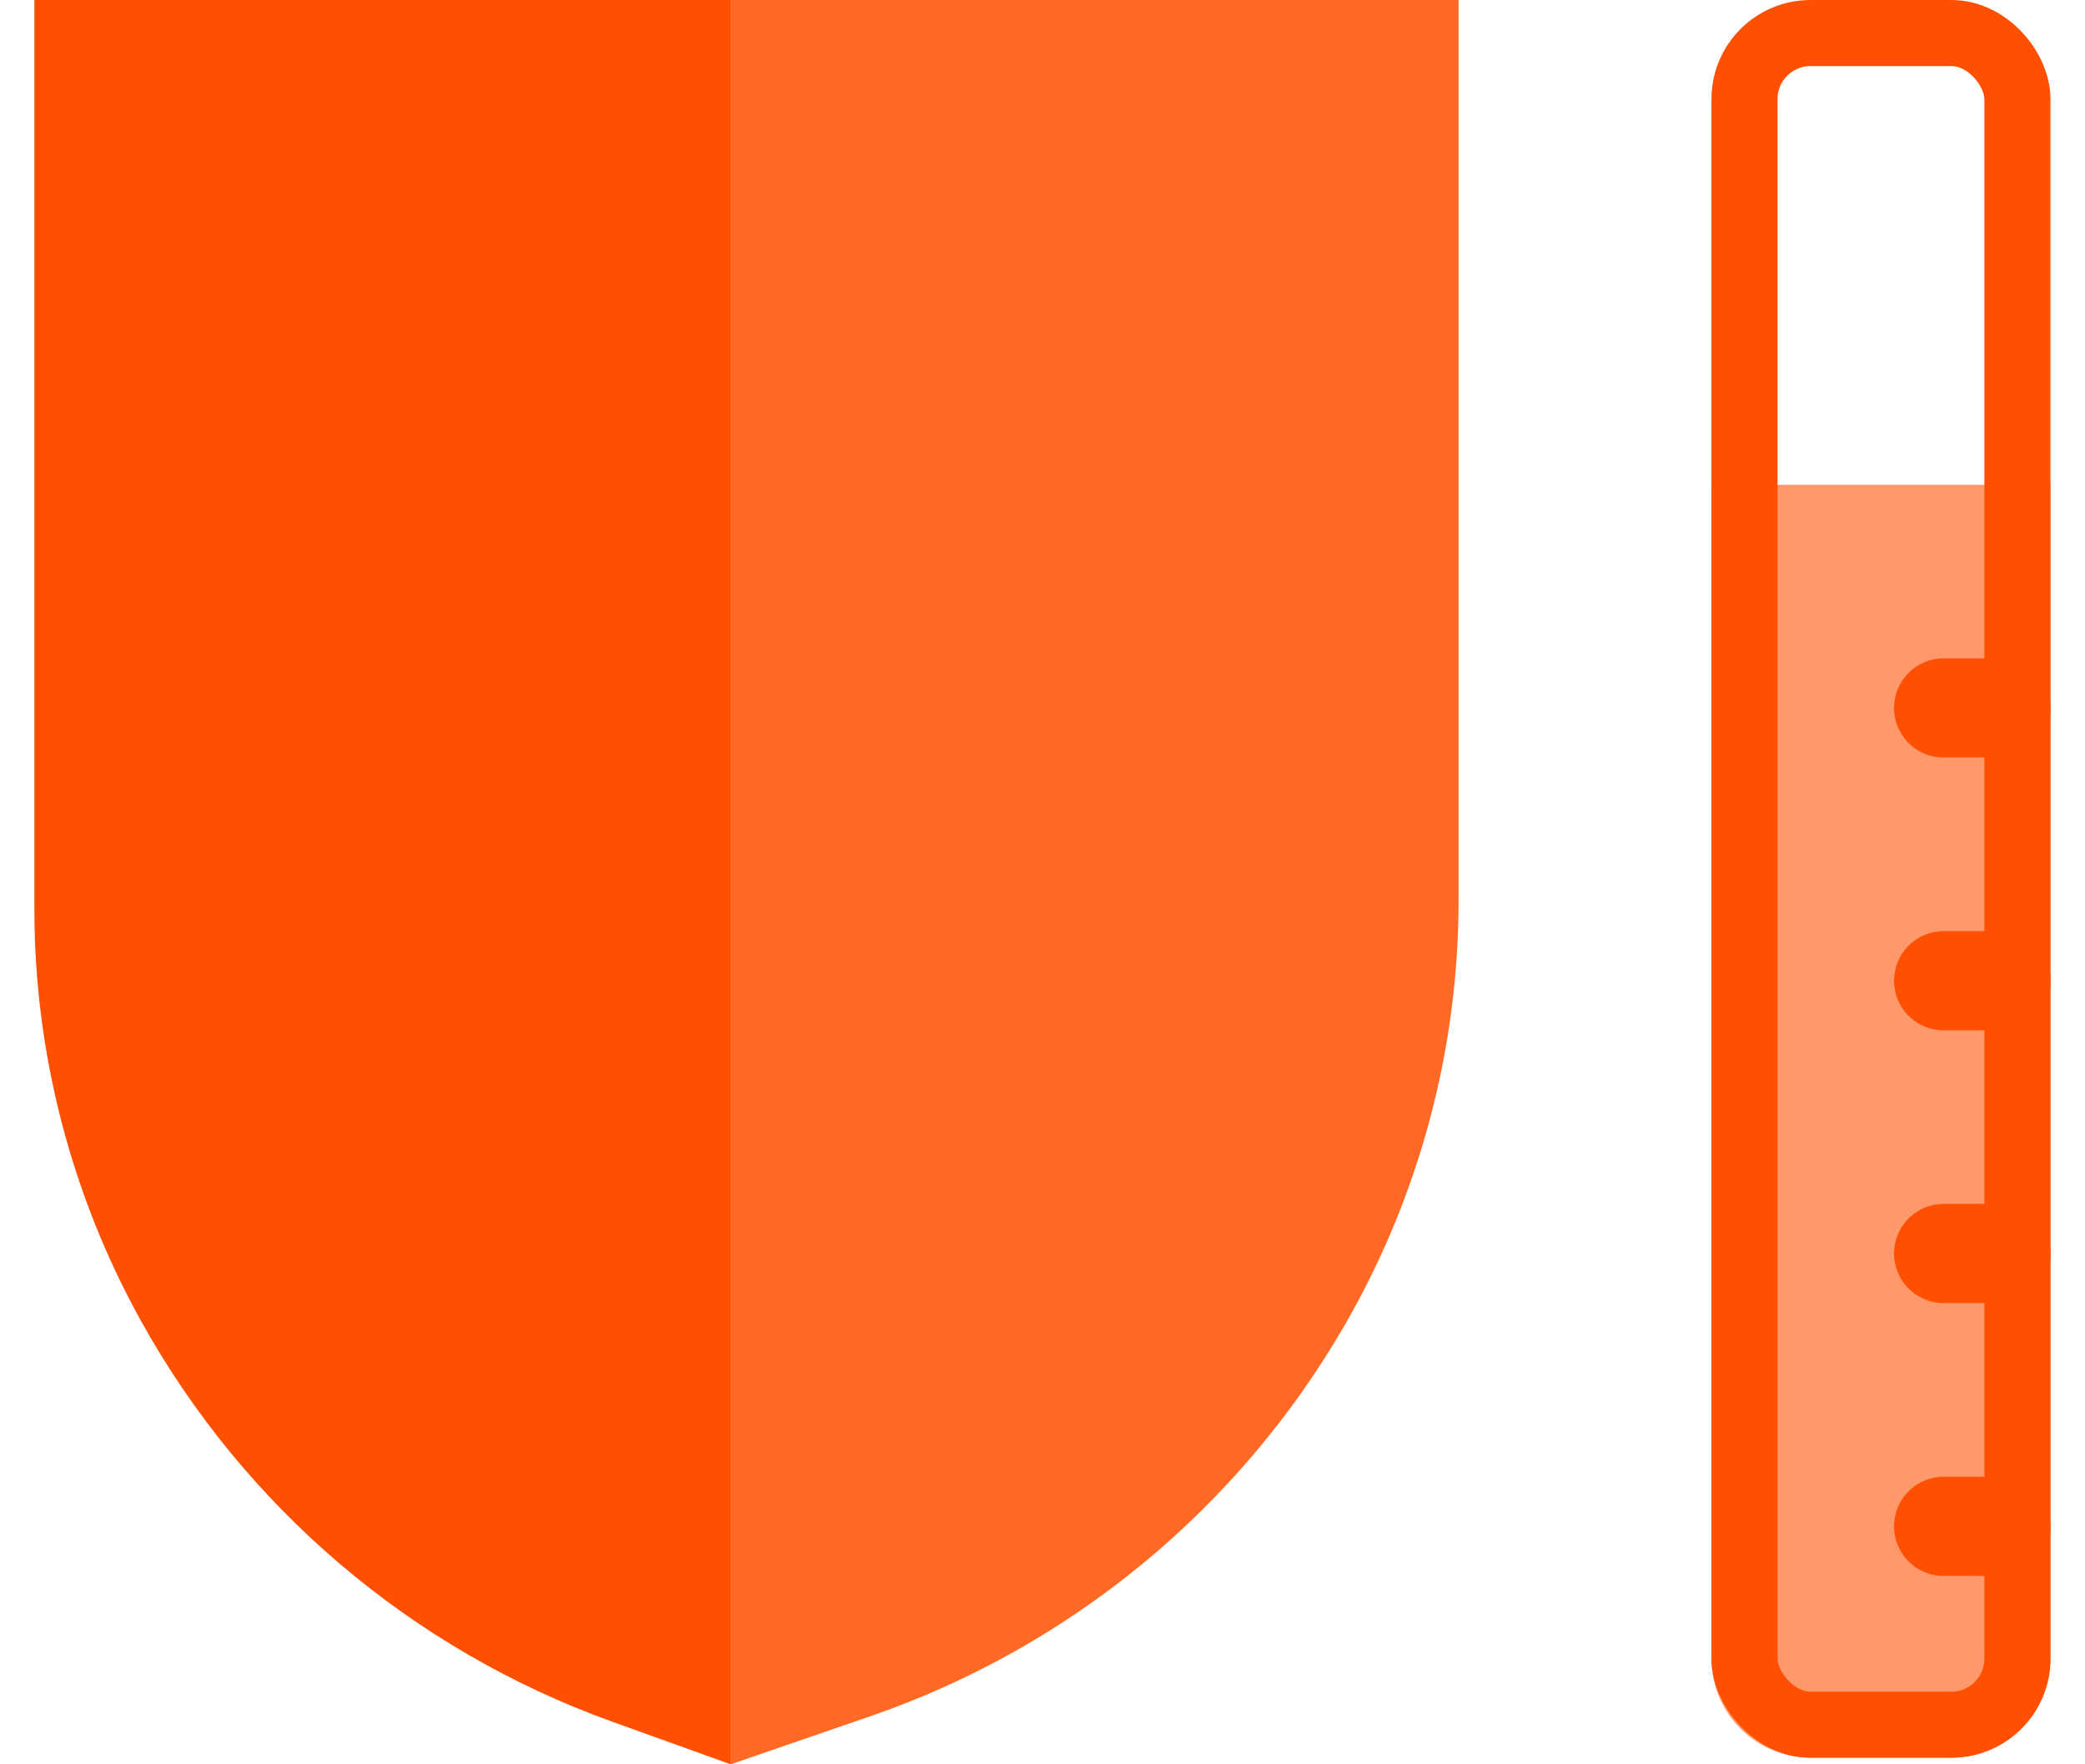
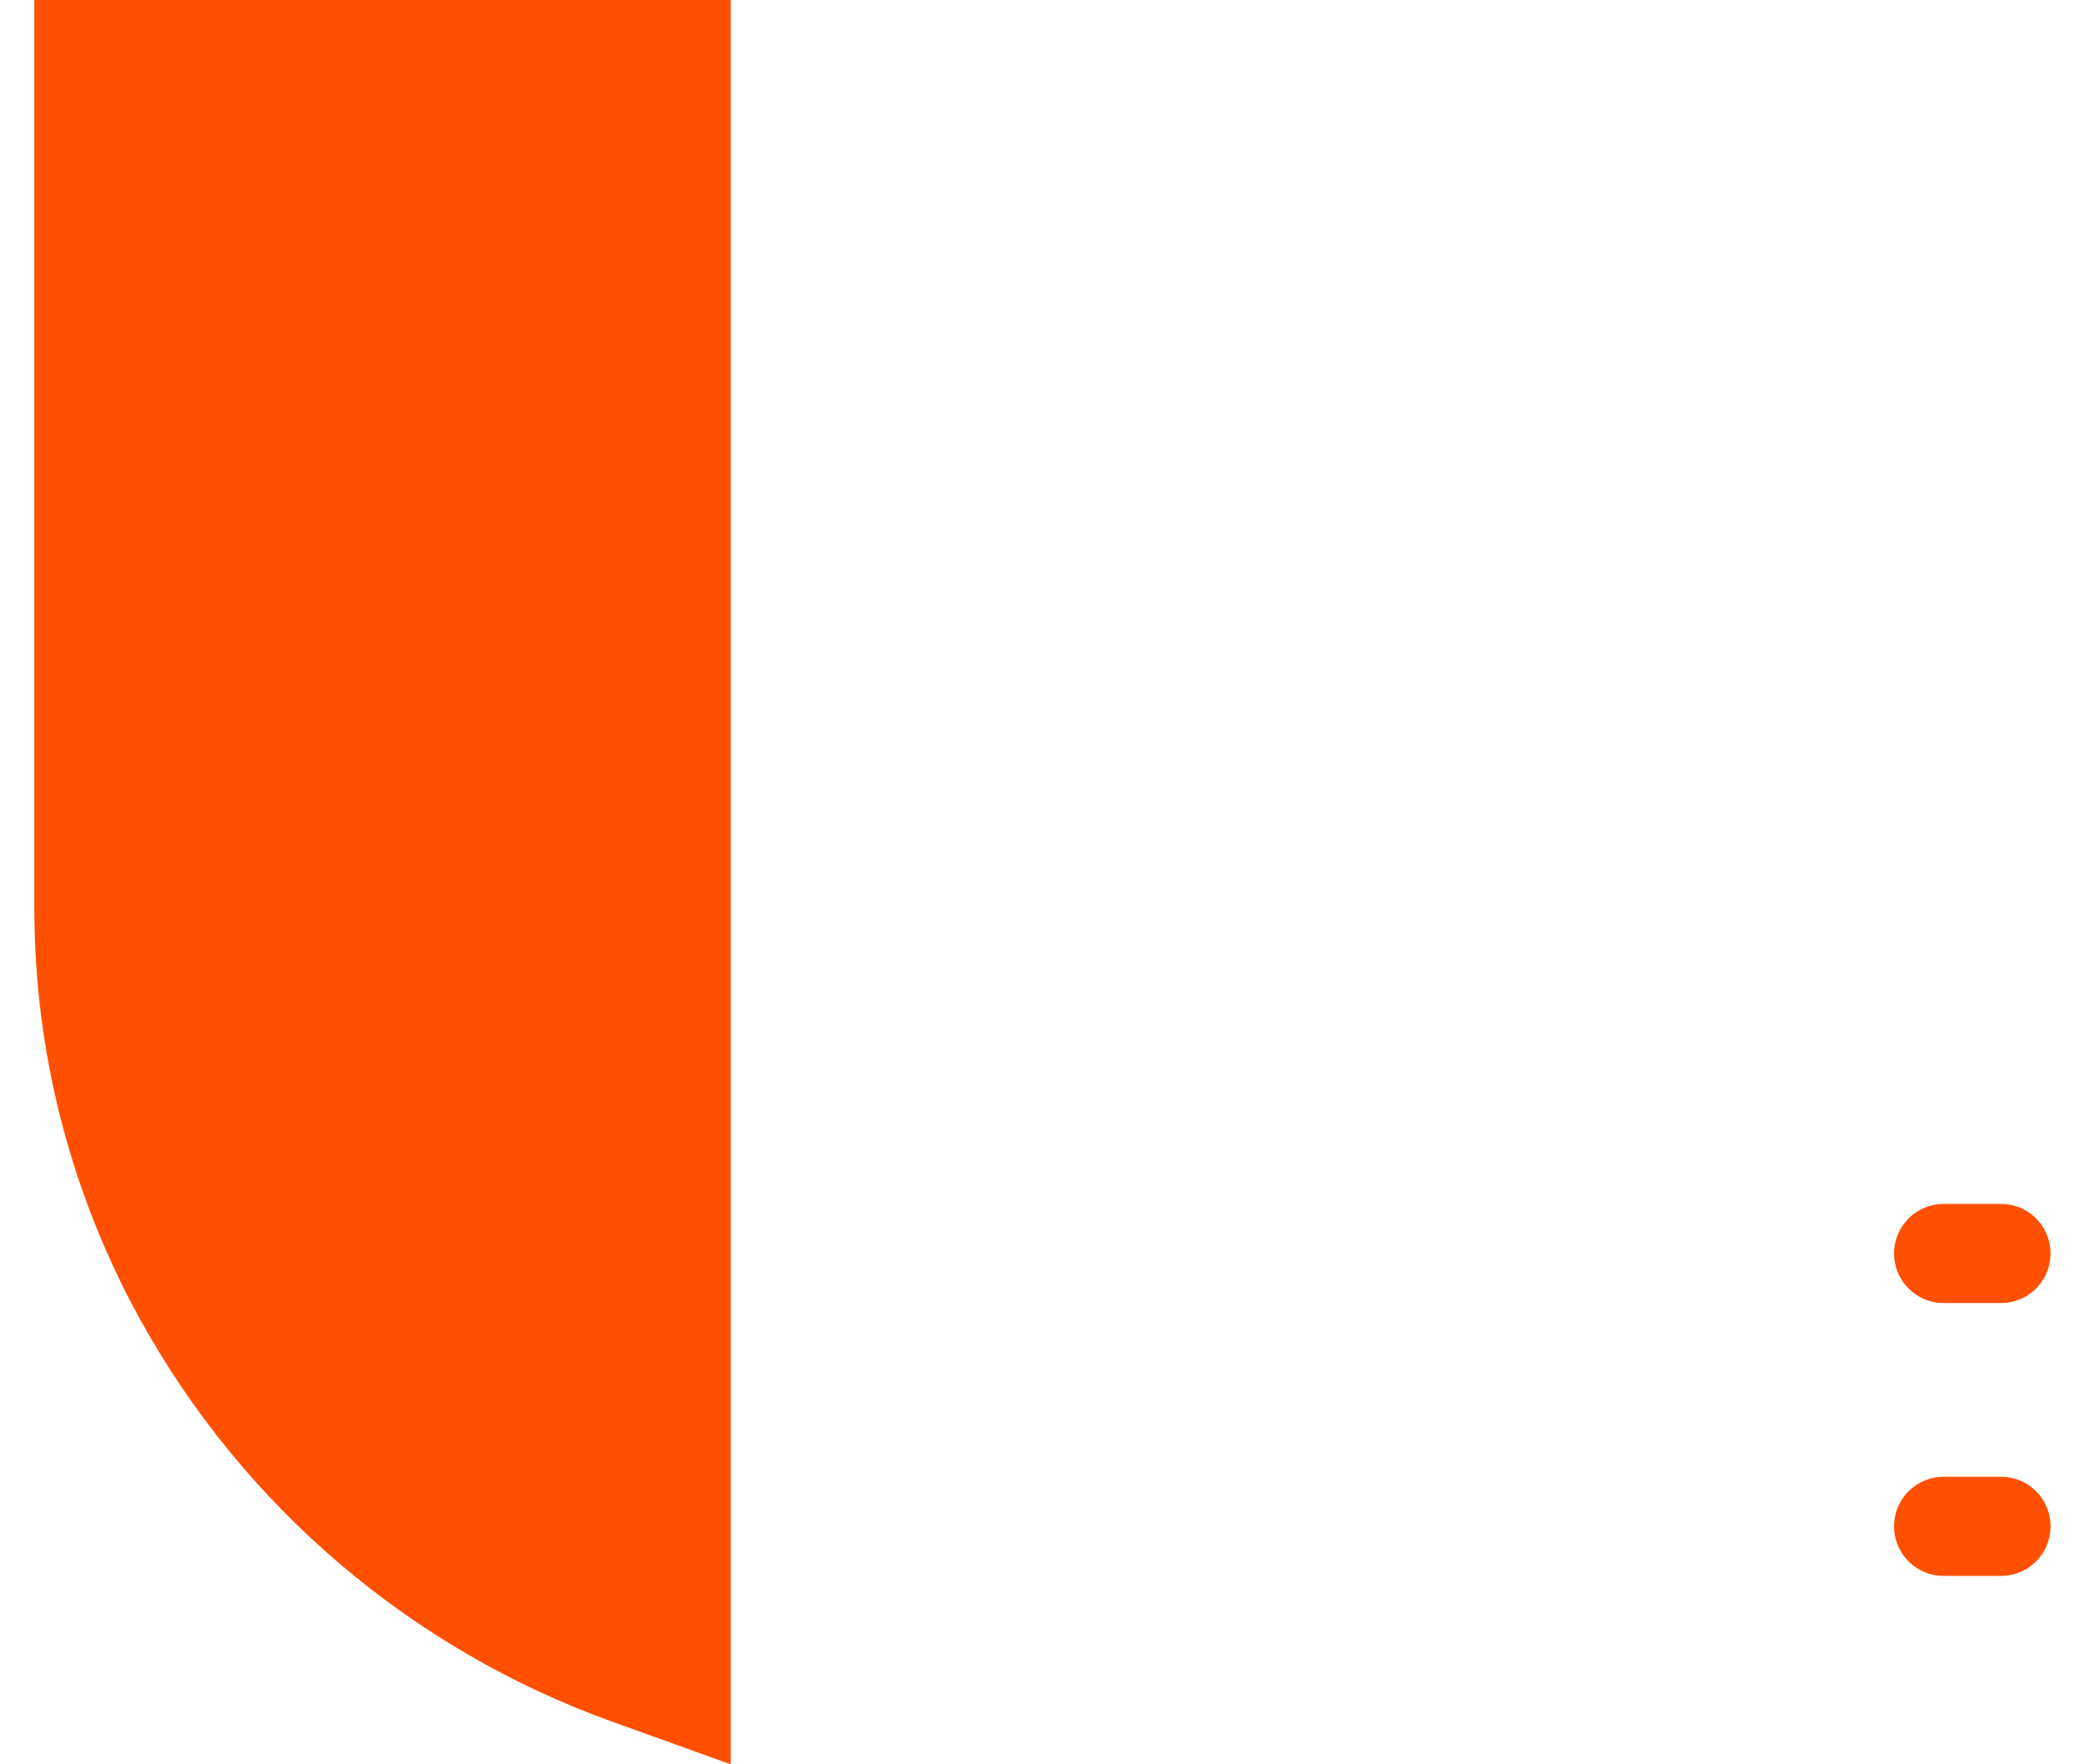
<svg xmlns="http://www.w3.org/2000/svg" width="52" height="44" viewBox="0 0 52 44" fill="none">
-   <path d="M18.223 0H36.377V22.452C36.377 26.18 35.393 29.842 33.525 33.068C30.882 37.631 26.683 41.088 21.697 42.804L18.223 44V0Z" fill="#FE6A26" />
  <path d="M18.223 0H0.857V22.667C0.857 26.258 1.771 29.791 3.511 32.933C6.086 37.581 10.261 41.135 15.26 42.934L18.223 44V0Z" fill="#FE5000" />
-   <path d="M42.684 12.09H51.139V41.361C51.139 42.726 50.032 43.833 48.667 43.833H45.156C43.79 43.833 42.684 42.726 42.684 41.361V12.09Z" fill="#FF986A" />
-   <rect x="43.508" y="0.824" width="6.807" height="42.188" rx="1.648" stroke="#FE5000" stroke-width="1.648" />
-   <line x1="48.474" y1="17.655" x2="49.905" y2="17.655" stroke="#FE5000" stroke-width="2.472" stroke-linecap="round" />
-   <line x1="48.474" y1="24.459" x2="49.905" y2="24.459" stroke="#FE5000" stroke-width="2.472" stroke-linecap="round" />
  <line x1="48.474" y1="31.26" x2="49.905" y2="31.26" stroke="#FE5000" stroke-width="2.472" stroke-linecap="round" />
  <line x1="48.474" y1="38.065" x2="49.905" y2="38.065" stroke="#FE5000" stroke-width="2.472" stroke-linecap="round" />
</svg>